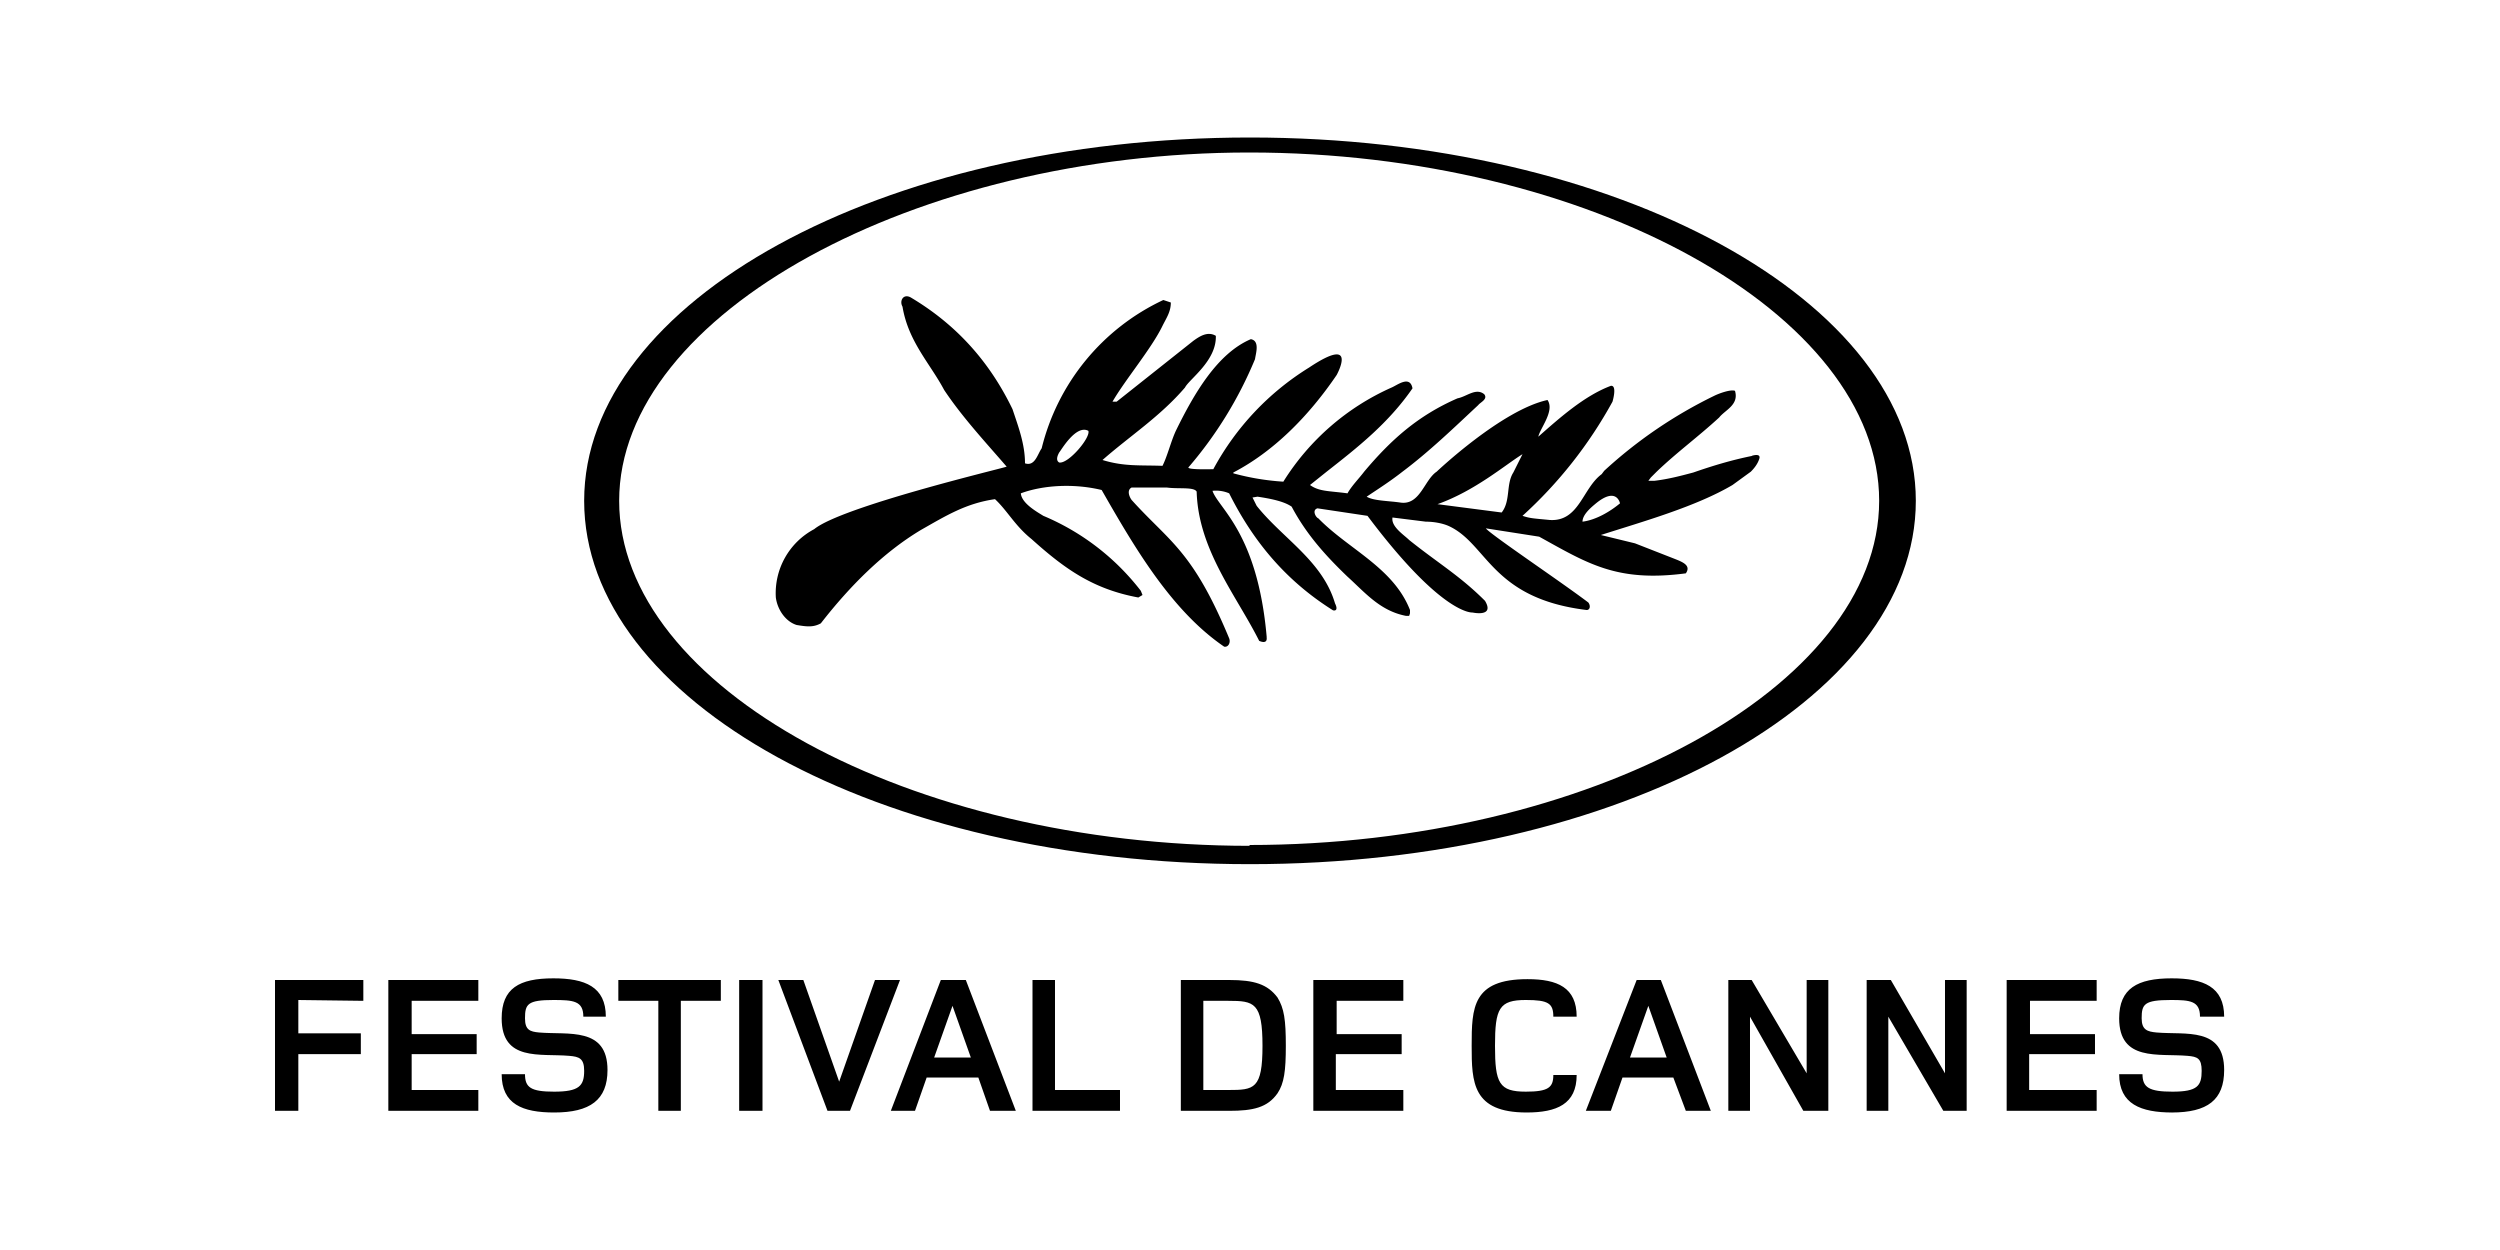
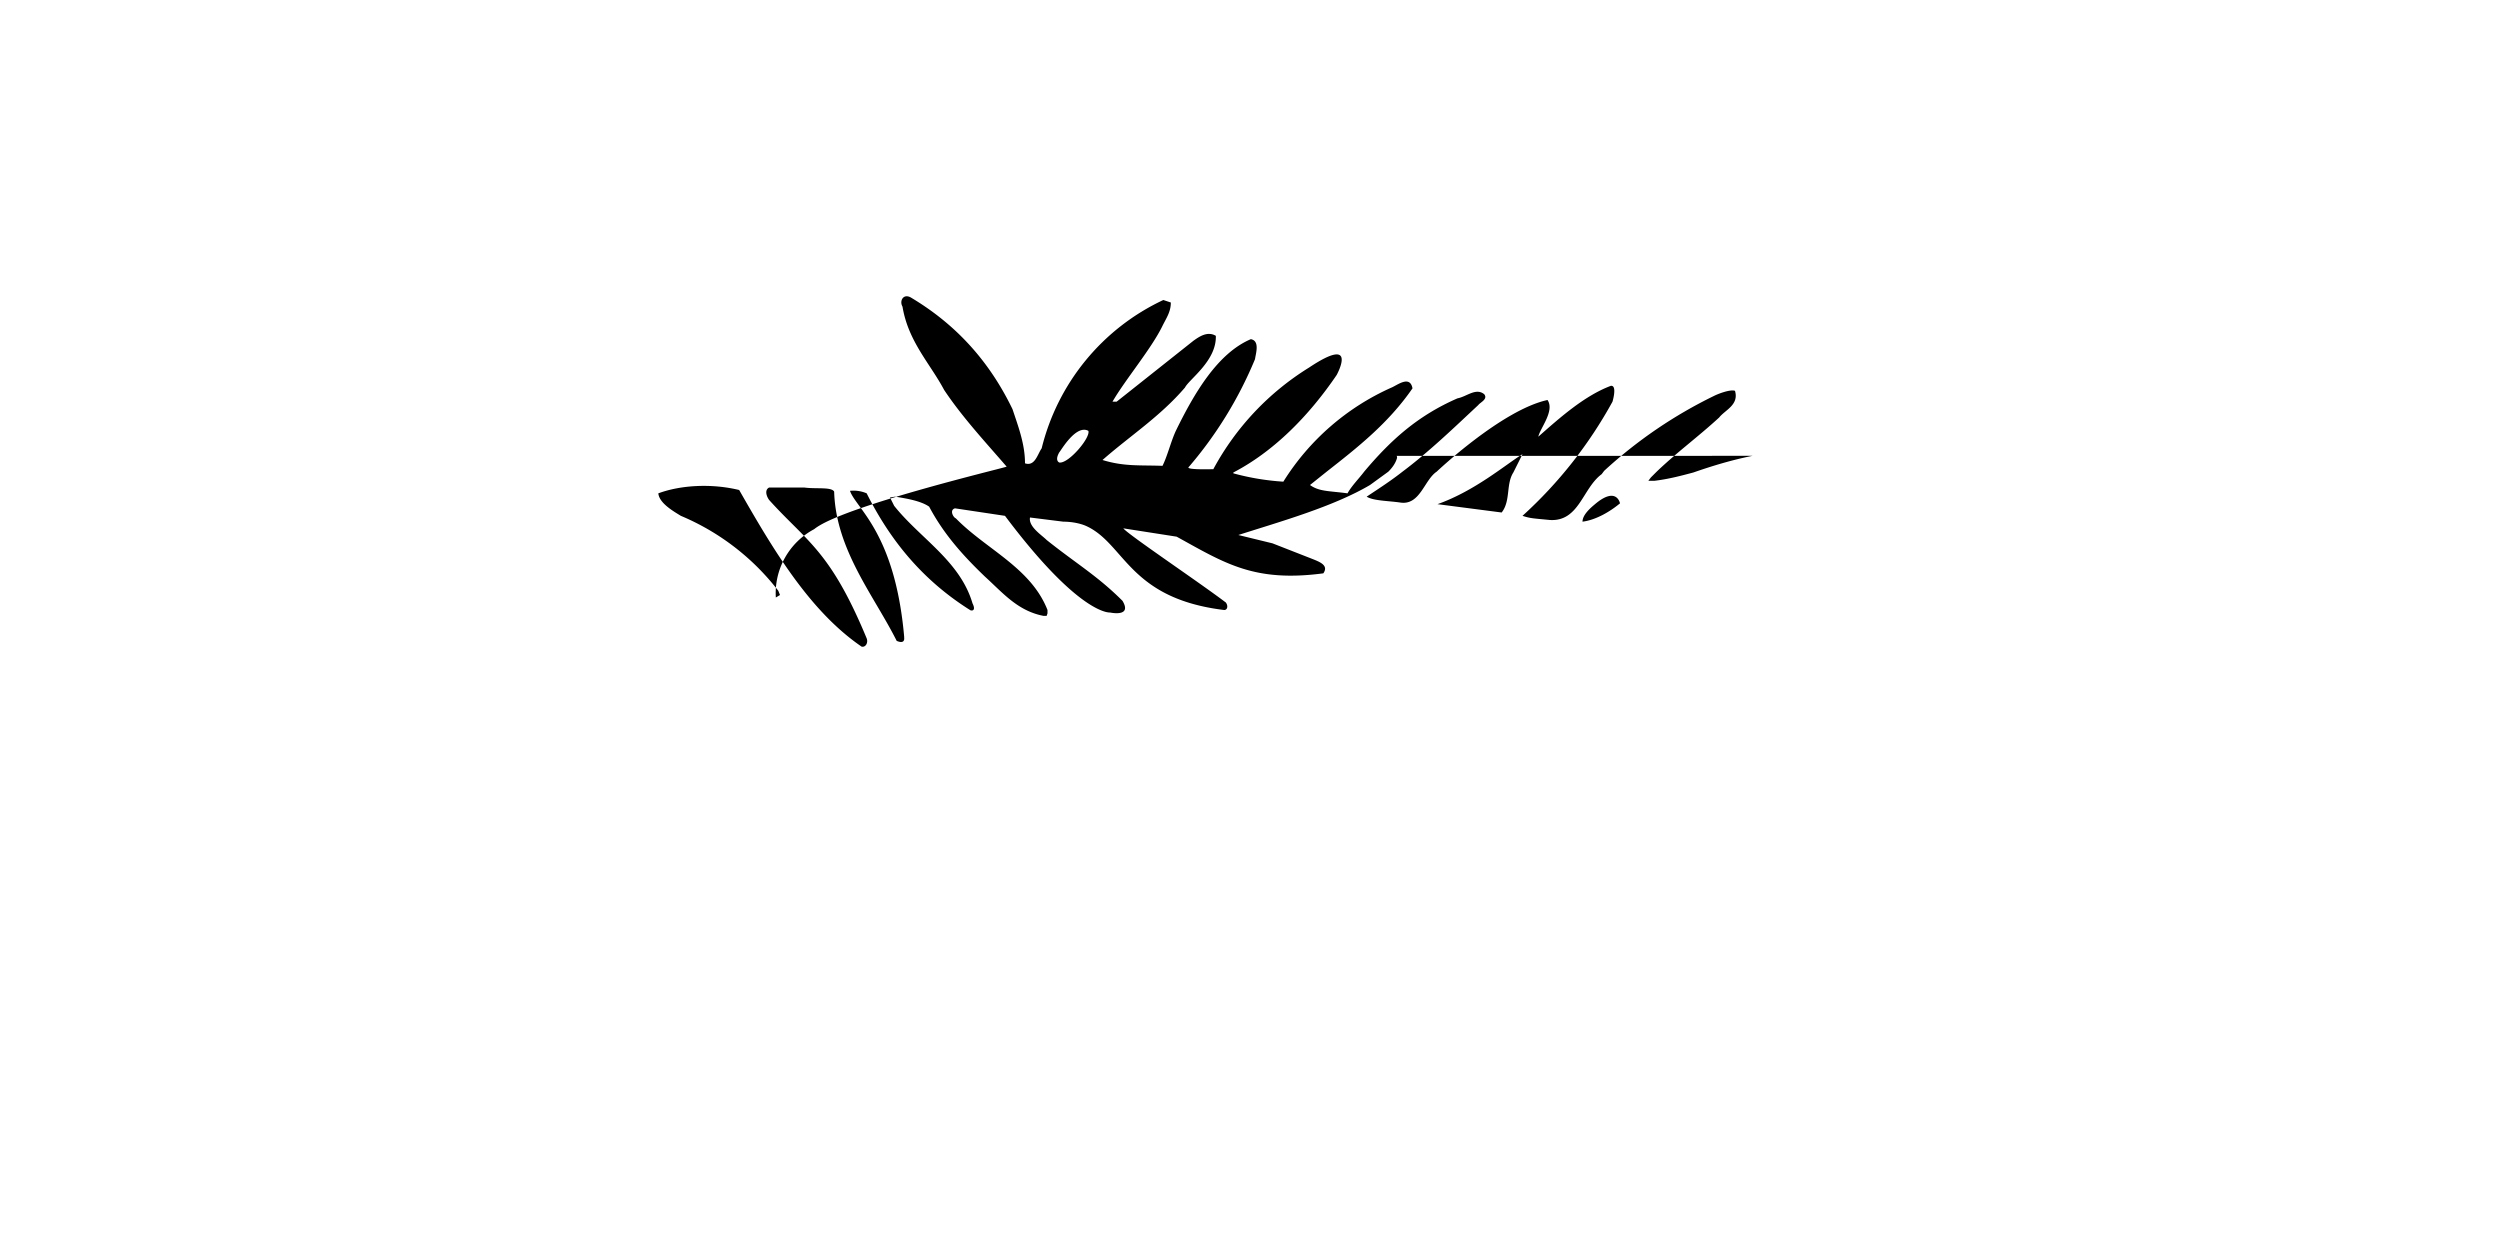
<svg xmlns="http://www.w3.org/2000/svg" viewBox="0 0 300 150" width="400" height="200">
  <title>Festival de Cannes logo</title>
-   <path d="m35.8 120v4h7.5v2.5h-7.5v6.8h-2.8v-15.7h10.6v2.5zm10.8 13.3v-15.7h10.8v2.5h-8v4h7.8v2.4h-7.8v4.3h8v2.5zm19.9.2c-3.8 0-6.3-1-6.3-4.6h2.8c0 1.6.7 2.1 3.5 2.1 3 0 3.6-.7 3.6-2.5 0-1.5-.6-1.7-1.8-1.8-3.5-.3-8.1.7-8.1-4.5 0-3.6 2.1-4.8 6.2-4.8 3.8 0 6.3 1 6.3 4.6h-2.7c0-1.9-1.2-2-3.6-2-3.1 0-3.4.5-3.4 2.2 0 1.4.6 1.6 1.7 1.7 3.5.3 8.2-.7 8.2 4.5 0 3.6-2.1 5.1-6.4 5.1zm15.2-13.4v13.2h-2.7v-13.2h-4.8v-2.5h12.3v2.5zm7 13.2v-15.7h2.8v15.7zm13.3 0h-2.7l-5.9-15.7h3l4.3 12.2 4.3-12.2h3zm16.8 0-1.4-4h-6.2l-1.4 4h-2.9l6-15.7h3l6 15.7zm-4.5-12.6-2.2 6.2h4.4zm9.6 12.6v-15.7h2.7v13.2h7.8v2.5zm29.4-2.1c-1.2 1.7-2.9 2.1-5.8 2.1h-5.8v-15.7h5.8c3 0 4.6.5 5.8 2.1.8 1.3 1 2.7 1 5.8 0 3-.2 4.5-1 5.7zm-6-11.1h-2.9v10.7h3c3.1 0 4.1-.1 4.1-5.3s-1-5.4-4.1-5.4zm10.3 13.2v-15.7h10.8v2.5h-8v4h7.8v2.4h-7.9v4.3h8.1v2.5zm28.8-11.3c0-1.6-.6-2-3.3-2-3.2 0-3.7 1-3.7 5.5s.5 5.5 3.7 5.5c2.7 0 3.3-.5 3.3-2h2.8c0 3.5-2.4 4.5-6 4.5-6.5 0-6.6-3.6-6.6-8 0-4.6.1-8 6.7-8 3.6 0 5.9 1 5.9 4.5zm15.9 11.3-1.5-4h-6.1l-1.4 4h-3l6.1-15.7h2.9l6 15.7zm-4.5-12.6-2.2 6.2h4.4zm18.6 12.6-6.4-11.3v11.3h-2.6v-15.7h2.8l6.6 11.2v-11.2h2.6v15.7zm16.8 0-6.6-11.3v11.3h-2.6v-15.7h2.9l6.5 11.2v-11.2h2.6v15.7zm7.6 0v-15.7h10.8v2.5h-8v4h7.8v2.4h-7.9v4.3h8.1v2.5zm19.9.2c-3.8 0-6.4-1-6.4-4.6h2.8c0 1.6.8 2.1 3.6 2.1 3 0 3.5-.7 3.5-2.5 0-1.5-.5-1.7-1.7-1.8-3.5-.3-8.2.7-8.2-4.5 0-3.6 2.2-4.8 6.3-4.8 3.8 0 6.3 1 6.3 4.6h-2.9c0-1.9-1.2-2-3.5-2-3.2 0-3.5.5-3.5 2.2 0 1.4.7 1.6 1.8 1.7 3.5.3 8.1-.7 8.1 4.5 0 3.6-2 5.1-6.3 5.1zm-110.7-117c-44.3 0-79.9 19.7-79.9 43.6s35.2 43.6 79.9 43.6c44.4 0 79.9-19.7 79.9-43.6s-35.7-43.6-79.9-43.6zm0 85c-40.8 0-75.7-19-75.7-41.4 0-22.5 35.7-41.8 75.6-41.8 40.7 0 75.6 19.3 75.6 41.8 0 22.4-35 41.3-75.6 41.3z" />
-   <path d="m210.3 54.7c-2.5.5-4.8 1.2-7.1 2-1.5.4-3 .8-4.7 1h-.7l.3-.4.7-.7c2.4-2.3 5-4.2 7.5-6.5.7-.9 2.4-1.5 1.9-3.2-.5-.2-1.9.3-2.5.6a55 55 0 0 0 -13.2 9l-.3.4c-2.3 1.7-2.7 5.7-6.2 5.5-2.1-.2-2.4-.2-3.3-.5a52.7 52.7 0 0 0 10.8-13.7s.6-2-.2-1.9c-3.2 1.2-6.2 3.9-8.7 6.1.2-1 2-3.1 1.1-4.4-5.5 1.2-13.3 8.6-13.3 8.6-1.5 1-2 4.1-4.4 3.7-1.4-.2-3.2-.2-4-.7 1.5-1 2.9-1.9 4.3-3 3.2-2.4 6.1-5.2 9.1-8 .2-.3 1.2-.7.7-1.3-1-.8-2.1.3-3.2.5-4.8 2.1-8 5-11.2 8.8-.6.8-1.5 1.7-2 2.6-2.2-.3-3.4-.2-4.5-1l2-1.6c3.7-2.9 7.4-5.8 10.3-10-.3-1.6-1.8-.4-2.5-.1a29.4 29.4 0 0 0 -13 11.3 29.7 29.7 0 0 1 -6-1v-.1c4.8-2.5 9-6.7 12.4-11.7 0 0 2.7-4.9-3.3-.9a32.4 32.4 0 0 0 -11.5 12.2s-3 .1-3-.2a48 48 0 0 0 8-13c.1-.7.6-2.2-.5-2.4-4 1.7-6.8 6.5-9 11-.6 1.3-1 3-1.6 4.2-2.7-.1-4.6.1-7.2-.7 3.3-2.9 6.9-5.2 9.9-8.7.5-1 3.8-3.2 3.7-6.2-1-.6-2 .1-2.7.6l-9.2 7.3h-.5c1.5-2.6 4.7-6.4 6-9.1.5-1 1-1.7 1-2.8l-.9-.3a26.7 26.7 0 0 0 -14.6 17.8c-.5.7-.8 2.2-2 1.8 0-2.3-.8-4.4-1.5-6.5-2.9-6-7-10.3-12.2-13.4-.9-.5-1.4.4-1 1.1.7 4.2 3.3 6.8 5 10 2.2 3.3 5 6.3 7.5 9.2-.9.3-19.8 4.8-23.1 7.5a8.7 8.7 0 0 0 -4.6 8.2c.2 1.5 1.2 2.9 2.5 3.3 1.2.2 2 .3 2.9-.2 3.5-4.5 7.5-8.5 12-11.2 3-1.7 5.4-3.2 8.9-3.7 1.5 1.4 2.4 3.2 4.4 4.8 4 3.6 7.4 6 12.8 7l.5-.3-.2-.5a28.9 28.9 0 0 0 -11.7-9c-.8-.5-2.6-1.5-2.7-2.7 2.7-1 6.4-1.2 9.7-.4 4 7 8.4 14.5 14.7 18.8.5.1.8-.5.6-1-4.4-10.6-7.2-11.6-11.7-16.6-.3-.4-.6-1.2 0-1.5h4.2c1.4.2 3.3-.1 3.6.5.2 7 4.8 12.5 7.5 17.9 0 0 1 .5.9-.4v-.1c-1.1-12.5-5.8-15.4-6.5-17.5a4 4 0 0 1 2 .3c3 6 7 10.6 12.4 14 .1.1.8.2.3-.8-1.5-5.1-6.3-7.8-9.4-11.7l-.5-1 .6-.1c1.3.2 3.1.5 4.1 1.2 1.8 3.4 4.2 6 6.7 8.4 2.1 1.9 3.9 4.1 7 4.7h.4l.1-.3v-.4c-2-5.1-7.4-7.3-11-11-.3-.1-.8-1-.1-1.2l6 .9c9 12 12.6 11.6 12.6 11.6s2.7.6 1.5-1.4c-3-3-5.6-4.5-9.1-7.3-.6-.6-2.2-1.6-2-2.7l4 .5c1 0 2 .2 2.7.5 4.7 2.1 5.1 8.7 16.6 10.1.4 0 .5-.5.2-.9-3.3-2.5-11.8-8.2-12.3-8.9l6.4 1c5.8 3.2 9.3 5.5 17.6 4.4.7-1-.5-1.4-1.5-1.8l-4.6-1.8-4.1-1c5-1.6 11.4-3.4 15.8-6l2.2-1.6c.4-.4.8-.9 1-1.5.3-.8-.9-.4-.9-.4zm-83.2.8c-.5-.3-.1-1 0-1.2.2-.2 2-3.4 3.5-2.6.3.8-2.4 4-3.5 3.8zm54.5 1.2c-.9 1.4-.3 3.4-1.4 4.8l-7.7-1c4.5-1.6 8.1-4.7 10.2-6zm8.3 5.9c0-.8.9-1.6 1.5-2.1 2.6-2.2 3-.1 3-.1-1.2 1-2.9 2-4.5 2.2z" />
+   <path d="m210.3 54.7c-2.5.5-4.8 1.2-7.1 2-1.5.4-3 .8-4.7 1h-.7l.3-.4.7-.7c2.4-2.3 5-4.2 7.5-6.5.7-.9 2.4-1.5 1.9-3.2-.5-.2-1.9.3-2.5.6a55 55 0 0 0 -13.2 9l-.3.4c-2.3 1.7-2.7 5.7-6.2 5.5-2.1-.2-2.4-.2-3.3-.5a52.7 52.7 0 0 0 10.8-13.7s.6-2-.2-1.9c-3.2 1.2-6.2 3.9-8.7 6.1.2-1 2-3.1 1.1-4.4-5.5 1.2-13.3 8.6-13.3 8.6-1.5 1-2 4.1-4.4 3.7-1.4-.2-3.2-.2-4-.7 1.5-1 2.9-1.9 4.3-3 3.2-2.4 6.1-5.2 9.1-8 .2-.3 1.2-.7.7-1.3-1-.8-2.1.3-3.2.5-4.8 2.1-8 5-11.2 8.8-.6.8-1.5 1.7-2 2.6-2.2-.3-3.4-.2-4.5-1l2-1.6c3.7-2.9 7.4-5.8 10.3-10-.3-1.6-1.8-.4-2.5-.1a29.4 29.4 0 0 0 -13 11.3 29.7 29.7 0 0 1 -6-1v-.1c4.8-2.5 9-6.7 12.4-11.7 0 0 2.7-4.9-3.3-.9a32.4 32.4 0 0 0 -11.5 12.2s-3 .1-3-.2a48 48 0 0 0 8-13c.1-.7.6-2.2-.5-2.4-4 1.7-6.8 6.5-9 11-.6 1.3-1 3-1.6 4.2-2.7-.1-4.6.1-7.2-.7 3.3-2.9 6.9-5.2 9.9-8.7.5-1 3.8-3.2 3.7-6.2-1-.6-2 .1-2.7.6l-9.2 7.3h-.5c1.5-2.6 4.7-6.4 6-9.1.5-1 1-1.7 1-2.8l-.9-.3a26.7 26.7 0 0 0 -14.6 17.8c-.5.7-.8 2.2-2 1.8 0-2.3-.8-4.4-1.5-6.5-2.9-6-7-10.3-12.2-13.4-.9-.5-1.4.4-1 1.1.7 4.2 3.3 6.8 5 10 2.2 3.3 5 6.3 7.5 9.2-.9.3-19.8 4.8-23.1 7.5a8.7 8.7 0 0 0 -4.6 8.2l.5-.3-.2-.5a28.9 28.9 0 0 0 -11.7-9c-.8-.5-2.6-1.5-2.7-2.7 2.7-1 6.4-1.2 9.7-.4 4 7 8.4 14.5 14.7 18.8.5.1.8-.5.6-1-4.4-10.6-7.2-11.6-11.7-16.6-.3-.4-.6-1.2 0-1.5h4.2c1.4.2 3.3-.1 3.6.5.2 7 4.8 12.5 7.5 17.9 0 0 1 .5.9-.4v-.1c-1.1-12.5-5.8-15.4-6.5-17.5a4 4 0 0 1 2 .3c3 6 7 10.6 12.4 14 .1.1.8.2.3-.8-1.5-5.1-6.3-7.8-9.4-11.7l-.5-1 .6-.1c1.3.2 3.1.5 4.1 1.2 1.8 3.4 4.2 6 6.7 8.4 2.1 1.9 3.9 4.1 7 4.7h.4l.1-.3v-.4c-2-5.1-7.4-7.3-11-11-.3-.1-.8-1-.1-1.2l6 .9c9 12 12.6 11.6 12.6 11.6s2.7.6 1.5-1.4c-3-3-5.6-4.5-9.1-7.3-.6-.6-2.2-1.6-2-2.7l4 .5c1 0 2 .2 2.7.5 4.7 2.1 5.1 8.7 16.6 10.1.4 0 .5-.5.2-.9-3.3-2.5-11.8-8.2-12.3-8.9l6.4 1c5.8 3.2 9.3 5.5 17.6 4.4.7-1-.5-1.4-1.5-1.8l-4.6-1.8-4.1-1c5-1.6 11.4-3.4 15.8-6l2.2-1.6c.4-.4.8-.9 1-1.5.3-.8-.9-.4-.9-.4zm-83.2.8c-.5-.3-.1-1 0-1.2.2-.2 2-3.4 3.5-2.6.3.8-2.4 4-3.5 3.8zm54.5 1.2c-.9 1.4-.3 3.4-1.4 4.8l-7.7-1c4.5-1.6 8.1-4.7 10.2-6zm8.3 5.9c0-.8.9-1.6 1.5-2.1 2.6-2.2 3-.1 3-.1-1.2 1-2.9 2-4.5 2.2z" />
</svg>